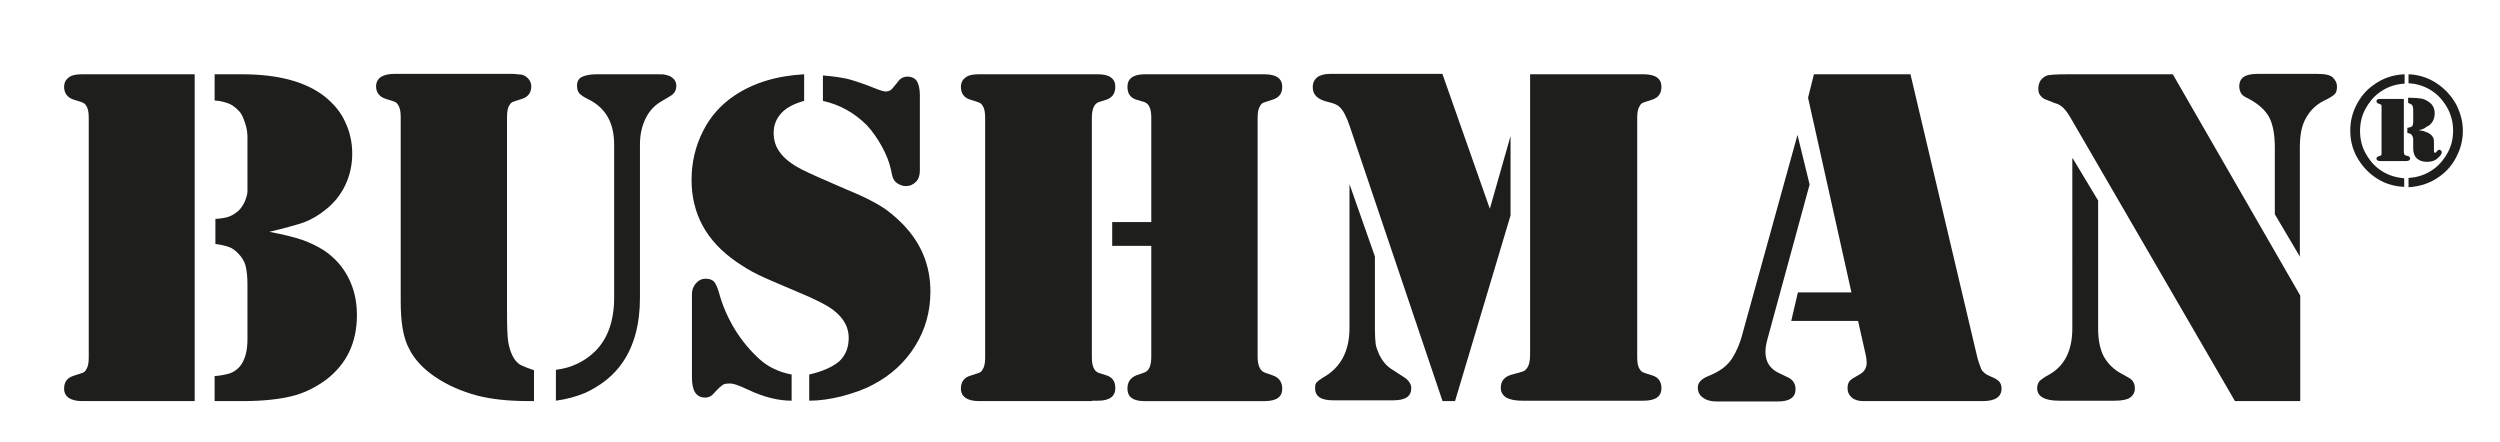
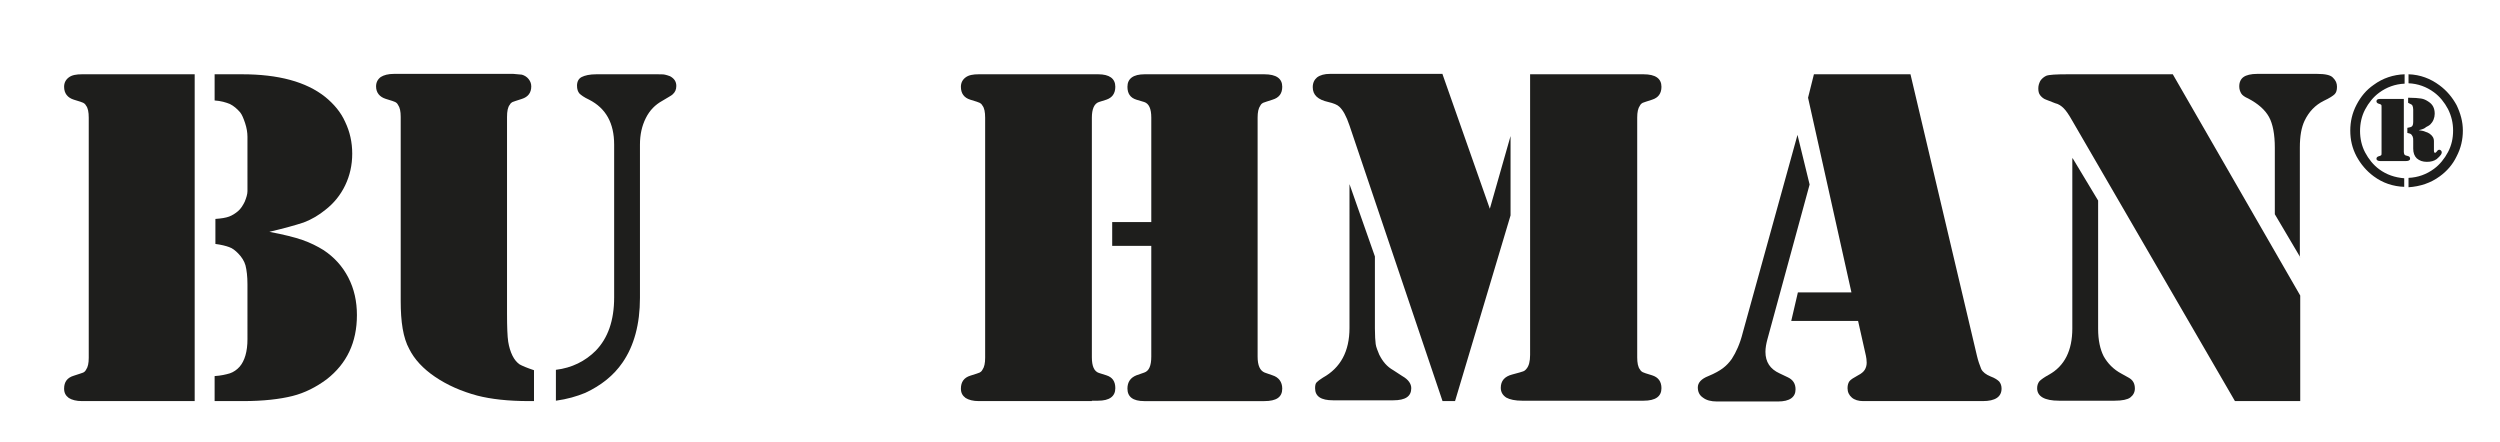
<svg xmlns="http://www.w3.org/2000/svg" version="1.1" id="Layer_1" x="0px" y="0px" viewBox="0 0 639.5 113" style="enable-background:new 0 0 639.5 113;" xml:space="preserve">
  <style type="text/css">
	.st0{fill:#1E1E1C;}
</style>
  <g>
    <path class="st0" d="M68.9,59.3c3.7,0.7,6.5,1.4,8.5,2.1c2,0.7,3.8,1.6,5.4,2.6c2.7,1.8,4.8,4.1,6.3,7c1.5,2.9,2.2,6.1,2.2,9.6   c0,7-2.6,12.4-7.7,16.4c-2.7,2-5.6,3.5-8.8,4.3c-3.2,0.8-7.4,1.3-12.6,1.3h-7.3v-6.4c1.6-0.1,2.9-0.4,3.9-0.7   c0.9-0.3,1.8-0.9,2.5-1.7c1.3-1.5,2-3.9,2-7V72.7c0-2-0.2-3.6-0.5-4.8c-0.3-1.1-1-2.2-1.9-3.1c-0.7-0.7-1.4-1.3-2.3-1.6   c-0.8-0.3-2-0.6-3.5-0.8v-6.4c1.5-0.1,2.7-0.3,3.5-0.6c0.8-0.3,1.6-0.8,2.3-1.4c0.7-0.6,1.2-1.4,1.7-2.4c0.4-1,0.7-1.9,0.7-2.7   v-3.4V35c0-1.1-0.2-2.3-0.6-3.5c-0.4-1.2-0.8-2.2-1.3-2.8c-0.8-0.9-1.6-1.6-2.6-2.1c-1-0.4-2.3-0.8-3.9-0.9V19h7   c9.3,0,16.4,1.9,21.3,5.8c2.2,1.8,4,3.9,5.1,6.4c1.2,2.5,1.8,5.2,1.8,8.1c0,2.9-0.6,5.6-1.8,8.1c-1.2,2.5-2.9,4.6-5.1,6.3   c-1.6,1.3-3.4,2.4-5.5,3.2C75.6,57.6,72.7,58.4,68.9,59.3 M49.8,19v83.6H22.6H21c-1.5,0-2.6-0.3-3.4-0.8c-0.8-0.6-1.2-1.3-1.2-2.4   c0-1.7,0.8-2.8,2.5-3.3c1.3-0.4,2.1-0.7,2.4-0.8c0.2-0.1,0.5-0.3,0.7-0.7c0.5-0.7,0.7-1.7,0.7-3.1V30.1c0-1.4-0.2-2.5-0.7-3.1   c-0.2-0.4-0.5-0.6-0.7-0.7c-0.2-0.1-1-0.4-2.4-0.8c-1.6-0.5-2.5-1.6-2.5-3.3c0-1,0.4-1.8,1.2-2.4c0.8-0.6,1.9-0.8,3.4-0.8h1.6H49.8   z" />
    <path class="st0" d="M142.2,102.5v-7.9c4.1-0.5,7.5-2.2,10.2-4.9c3.1-3.2,4.7-7.7,4.7-13.6V37c0-5.5-2.1-9.3-6.4-11.5   c-1.3-0.6-2.1-1.2-2.5-1.6c-0.4-0.5-0.6-1.1-0.6-2c0-1,0.4-1.8,1.2-2.2c0.8-0.4,2-0.7,3.8-0.7h15c1.3,0,2.1,0,2.5,0.1   c0.4,0.1,0.8,0.2,1.3,0.4c1.1,0.6,1.6,1.4,1.6,2.5c0,0.9-0.3,1.6-1,2.2c-0.2,0.2-1.1,0.7-2.6,1.6c-1.8,1-3.2,2.4-4.2,4.4   c-1,2-1.5,4.2-1.5,6.8v39.2c0,6.7-1.5,12.3-4.5,16.6c-2.2,3.2-5.4,5.8-9.5,7.7C147.5,101.4,145.1,102.1,142.2,102.5 M102.5,77V29.9   c0-1.4-0.2-2.4-0.7-3.1c-0.2-0.4-0.5-0.6-0.7-0.7c-0.2-0.1-1-0.4-2.4-0.8c-1.6-0.5-2.5-1.6-2.5-3.2c0-1,0.4-1.8,1.2-2.4   c0.8-0.5,1.9-0.8,3.4-0.8h1.6h27.3h1.6l2.2,0.2c0.7,0.2,1.3,0.6,1.7,1.1c0.4,0.5,0.7,1.1,0.7,1.9c0,1.6-0.8,2.7-2.4,3.2   c-1.3,0.4-2.1,0.7-2.4,0.8c-0.2,0.1-0.5,0.3-0.7,0.7c-0.5,0.6-0.7,1.7-0.7,3.1v50.4c0,3.4,0.1,5.8,0.3,7.1c0.2,1.3,0.6,2.6,1.1,3.6   c0.5,1,1.1,1.7,1.8,2.2c0.7,0.4,1.9,0.9,3.7,1.5v7.9h-1.3c-5.3,0-9.7-0.5-13.2-1.4c-4.1-1.1-7.7-2.7-10.8-4.8   c-3.1-2.1-5.3-4.5-6.6-7.1C103.1,86.4,102.5,82.3,102.5,77" />
-     <path class="st0" d="M210.5,25.8v-6.5c2.5,0.2,4.6,0.5,6.4,0.9c1.8,0.5,4.3,1.3,7.7,2.7c0.8,0.3,1.5,0.5,2,0.5   c0.8,0,1.3-0.3,1.7-0.8l1.4-1.7c0.6-0.9,1.5-1.3,2.4-1.3c1.1,0,1.9,0.4,2.4,1.1c0.5,0.8,0.8,2,0.8,3.6v19.4c0,1.1-0.3,2.1-1,2.8   c-0.7,0.7-1.5,1.1-2.6,1.1c-0.8,0-1.6-0.3-2.3-0.8c-0.4-0.3-0.7-0.7-0.9-1.1c-0.2-0.4-0.4-1.2-0.6-2.3c-0.4-1.9-1.2-3.9-2.3-5.9   c-1.1-2-2.4-3.9-3.9-5.5C218.6,28.9,214.9,26.8,210.5,25.8 M202.5,95.8v6.7c-3.4,0-7.1-0.9-11.1-2.8c-1.5-0.7-2.5-1.1-3.1-1.3   c-0.6-0.2-1.1-0.3-1.7-0.3c-0.8,0-1.4,0.1-1.8,0.4c-0.4,0.3-1.1,0.9-2,1.9c-0.7,0.9-1.5,1.3-2.4,1.3c-2.3,0-3.4-1.7-3.4-5.1V75.3   c0-1.1,0.3-2,1-2.8c0.7-0.8,1.5-1.2,2.5-1.2c0.9,0,1.6,0.2,2.1,0.7c0.5,0.5,0.9,1.5,1.3,2.8c0.9,3.4,2.3,6.5,4.1,9.5   c1.8,2.9,3.9,5.4,6.2,7.5C196.5,93.9,199.3,95.2,202.5,95.8 M205.7,19v6.8c-2.5,0.7-4.5,1.7-5.8,3.1c-1.3,1.4-2,3.1-2,5.1   c0,2,0.6,3.7,1.7,5.1c1.1,1.5,2.9,2.9,5.4,4.2c1.7,0.9,5.6,2.6,11.6,5.2c3.7,1.5,6.5,2.9,8.5,4.1c2,1.2,3.9,2.8,5.7,4.6   c4.8,4.9,7.2,10.6,7.2,17.4c0,5.1-1.3,9.7-3.9,13.9c-2.6,4.2-6.2,7.5-10.8,9.9c-2.4,1.3-5.1,2.2-8.1,3c-2.9,0.7-5.6,1.1-8.2,1.1   v-6.7c3.5-0.8,6.1-2,7.7-3.4c1.6-1.5,2.4-3.5,2.4-6c0-2.6-1.2-4.9-3.7-6.9c-1.6-1.3-4.7-2.9-9.3-4.8c-5-2.1-8.5-3.6-10.3-4.5   c-1.9-0.9-3.6-2-5.4-3.2c-7.7-5.3-11.5-12.3-11.5-21c0-4.5,1-8.6,2.9-12.4c1.9-3.8,4.6-6.8,8-9.1C192.7,21.2,198.6,19.4,205.7,19" />
    <path class="st0" d="M284.5,56.8h10V30.1c0-2.3-0.6-3.6-1.8-4l-2-0.6c-1.6-0.5-2.3-1.6-2.3-3.3c0-2.1,1.5-3.2,4.4-3.2h1.6h27.3h1.7   c3.1,0,4.6,1.1,4.6,3.2c0,1.7-0.8,2.8-2.5,3.3c-1.3,0.4-2.1,0.7-2.4,0.8c-0.2,0.1-0.5,0.3-0.7,0.7c-0.5,0.7-0.7,1.7-0.7,3.1v61.1   c0,2.3,0.6,3.6,1.8,4.1l2,0.7c1.6,0.5,2.5,1.7,2.5,3.4c0,2.2-1.5,3.2-4.6,3.2h-1.7h-27.3h-1.7c-2.9,0-4.3-1.1-4.3-3.2   c0-1.7,0.8-2.8,2.3-3.4l2-0.7c1.2-0.4,1.8-1.7,1.8-4.1V62.9h-10V56.8z M279.3,102.6H252h-1.6c-1.5,0-2.6-0.3-3.4-0.8   c-0.8-0.6-1.2-1.3-1.2-2.4c0-1.7,0.8-2.8,2.4-3.3c1.4-0.4,2.1-0.7,2.4-0.8c0.2-0.1,0.5-0.3,0.7-0.7c0.5-0.7,0.7-1.7,0.7-3.1V30.1   c0-1.4-0.2-2.5-0.7-3.1c-0.2-0.4-0.5-0.6-0.7-0.7c-0.2-0.1-1-0.4-2.4-0.8c-1.6-0.5-2.4-1.6-2.4-3.3c0-1,0.4-1.8,1.2-2.4   c0.8-0.6,1.9-0.8,3.4-0.8h1.6h27.3h1.6c2.9,0,4.4,1.1,4.4,3.2c0,1.7-0.8,2.8-2.3,3.3l-1.9,0.6c-1.2,0.4-1.8,1.8-1.8,4v61.3   c0,2.3,0.6,3.6,1.8,4l1.9,0.6c1.6,0.5,2.3,1.6,2.3,3.3c0,2.1-1.5,3.2-4.4,3.2H279.3z" />
    <path class="st0" d="M391.5,19h27.2h1.7c3.1,0,4.6,1.1,4.6,3.2c0,1.7-0.8,2.8-2.4,3.3c-1.3,0.4-2.1,0.7-2.4,0.8   c-0.2,0.1-0.5,0.3-0.7,0.7c-0.5,0.7-0.7,1.7-0.7,3.1v61.3c0,1.4,0.2,2.5,0.7,3.1c0.2,0.4,0.5,0.6,0.7,0.7c0.2,0.1,1,0.4,2.4,0.8   c1.6,0.5,2.4,1.6,2.4,3.3c0,2.1-1.5,3.2-4.6,3.2h-1.7h-27.3h-2c-1.8,0-3.2-0.3-4.1-0.8c-0.9-0.6-1.4-1.4-1.4-2.5   c0-1.8,1-2.9,2.9-3.4c1.6-0.4,2.5-0.7,2.8-0.8c0.3-0.1,0.6-0.3,0.9-0.7c0.6-0.7,0.9-1.9,0.9-3.5V19z M345.2,47.1l6.5,18.5v18.4   c0,1.9,0.1,3.2,0.2,4c0.1,0.8,0.5,1.7,0.9,2.7c0.9,1.8,2,3.1,3.6,4l2.3,1.5c1.6,0.9,2.3,2,2.3,3.1c0,2.1-1.5,3.1-4.6,3.1h-15.4   c-3.1,0-4.6-1-4.6-3.1c0-0.7,0.1-1.2,0.4-1.5c0.3-0.3,0.8-0.7,1.6-1.2c4.5-2.5,6.8-6.7,6.8-12.7V47.1z M369,19l12.1,34.4l5.3-18.6   v20.3l-14.2,47.5H369l-23.8-70.5c-0.8-2.4-1.7-4-2.6-4.8c-0.5-0.5-1.5-0.9-2.8-1.2c-2.7-0.6-4-1.8-4-3.8c0-1.1,0.4-1.9,1.1-2.5   c0.8-0.6,1.9-0.9,3.3-0.9H369z" />
    <path class="st0" d="M464,19h24.7l17,72c0.3,1.3,0.7,2.4,1.1,3.4c0.4,0.8,1.2,1.4,2.4,1.9c1.1,0.4,1.8,0.9,2.2,1.3   c0.4,0.5,0.6,1.1,0.6,1.8c0,2.1-1.6,3.2-4.8,3.2h-30.6c-1.2,0-2.2-0.3-2.9-0.9c-0.7-0.6-1.1-1.4-1.1-2.4c0-0.8,0.2-1.4,0.5-1.8   c0.3-0.4,1.1-0.9,2.2-1.5c0.8-0.4,1.4-0.9,1.7-1.4c0.3-0.5,0.5-1.1,0.5-1.8c0-0.7-0.1-1.3-0.2-1.8l-2-8.9h-17.1l1.7-7.3h13.7   L462.5,25L464,19z M459.8,34.5l3.1,12.7l-10.8,39.6c-0.3,1.1-0.5,2.2-0.5,3.2c0,2.6,1.2,4.4,3.6,5.5l2.1,1c1.3,0.6,2,1.6,2,3.1   c0,2-1.5,3.1-4.5,3.1h-15.6c-1.5,0-2.7-0.3-3.6-1c-0.9-0.6-1.3-1.5-1.3-2.6c0-1.2,0.9-2.2,2.7-2.9c1.7-0.7,2.9-1.4,3.7-2   c0.8-0.6,1.6-1.4,2.3-2.4c1.1-1.7,2.1-3.9,2.8-6.7L459.8,34.5z" />
    <path class="st0" d="M588.4,65.8l-6.5-11v-17c0-3.4-0.5-6.1-1.5-7.9c-1-1.8-2.8-3.4-5.3-4.7c-0.9-0.4-1.5-0.8-1.8-1.3   c-0.3-0.5-0.5-1.1-0.5-1.8c0-1.1,0.4-1.9,1.1-2.4c0.7-0.5,1.9-0.8,3.5-0.8h15.3c2.1,0,3.5,0.3,4.1,1c0.7,0.7,1,1.4,1,2.3   c0,0.9-0.2,1.5-0.6,1.9c-0.4,0.4-1.3,1-2.8,1.7c-2.2,1.1-3.8,2.8-4.9,5.1c-0.8,1.7-1.2,3.9-1.2,6.8V65.8z M555.8,19l32.6,56.6v27   h-16.7l-41.6-71.7c-0.9-1.6-1.6-2.6-2.2-3.2c-0.6-0.6-1.3-1.1-2.2-1.3l-2.3-0.9c-0.6-0.2-1.1-0.6-1.5-1.1c-0.4-0.5-0.5-1.1-0.5-1.8   c0-0.7,0.2-1.3,0.5-1.9c0.4-0.6,0.9-1,1.5-1.3c0.7-0.3,2.6-0.4,5.6-0.4H555.8z M530.2,40.5l6.5,10.8v32.8c0,2.9,0.5,5.2,1.4,7   c1,1.8,2.5,3.4,4.6,4.5l1.8,1c1.1,0.6,1.6,1.5,1.6,2.8c0,0.9-0.4,1.7-1.2,2.3c-0.7,0.5-2,0.8-4,0.8h-14.2c-3.7,0-5.6-1.1-5.6-3.2   c0-0.7,0.2-1.3,0.6-1.8c0.4-0.4,1.2-1,2.5-1.7c3.9-2.2,5.9-6.1,5.9-11.8V40.5z" />
    <path class="st0" d="M616.1,19c3,0.1,5.6,1.1,7.9,2.8c1.9,1.4,3.3,3.1,4.4,5.1c1,2.1,1.6,4.2,1.6,6.5c0,2.3-0.5,4.5-1.6,6.6   c-1,2.1-2.5,3.8-4.3,5.1c-2.3,1.7-5,2.6-8,2.8v-2.4c2.4-0.1,4.6-0.9,6.5-2.3c1.5-1.1,2.7-2.6,3.6-4.3c0.9-1.7,1.3-3.5,1.3-5.5   c0-1.9-0.4-3.7-1.3-5.5c-0.9-1.7-2.1-3.2-3.6-4.3c-1.9-1.4-4.1-2.2-6.5-2.3V19z M618.7,33.3c0.7,0.1,1.3,0.2,1.7,0.4   c0.4,0.1,0.8,0.3,1.1,0.5c0.7,0.5,1.1,1.1,1.1,1.9v2.4c0,0.4,0.1,0.6,0.3,0.6c0.1,0,0.2-0.1,0.4-0.3c0.2-0.3,0.4-0.5,0.7-0.5   c0.1,0,0.3,0.1,0.4,0.2c0.1,0.1,0.2,0.3,0.2,0.4c0,0.3-0.1,0.6-0.4,0.9c-0.2,0.3-0.6,0.6-0.9,0.9c-0.7,0.5-1.5,0.7-2.5,0.7   c-1.1,0-1.9-0.3-2.6-0.9c-0.6-0.6-0.9-1.4-0.9-2.5v-1.9c0-0.5,0-0.8-0.1-1c0-0.2-0.2-0.4-0.3-0.6c-0.2-0.3-0.6-0.4-1.1-0.5v-1.3   c0.6-0.1,1-0.2,1.2-0.4c0.2-0.2,0.3-0.6,0.3-1.2v-3.1c0-0.4-0.1-0.8-0.2-1c-0.1-0.2-0.4-0.4-0.9-0.6l-0.2-0.1v-1.3h0.2   c1.4,0,2.4,0.1,3.1,0.2c0.7,0.1,1.3,0.4,1.9,0.8c1.1,0.7,1.6,1.7,1.6,3.1c0,0.5-0.1,1-0.3,1.5c-0.2,0.5-0.5,0.9-0.8,1.2   c-0.3,0.3-0.7,0.5-1.1,0.7C620.2,32.9,619.6,33.1,618.7,33.3 M614.9,25.2v13.7c0,0.3,0.1,0.5,0.2,0.7c0.1,0.1,0.3,0.2,0.8,0.3   c0.4,0.1,0.6,0.3,0.6,0.7c0,0.4-0.4,0.6-1.1,0.6H615h-5.8h-0.3c-0.6,0-1-0.2-1-0.6c0-0.3,0.2-0.5,0.5-0.6c0.4-0.1,0.6-0.2,0.7-0.3   c0.1-0.1,0.1-0.3,0.1-0.6V27.4c0-0.3,0-0.5-0.1-0.6c-0.1-0.1-0.3-0.2-0.7-0.3c-0.3-0.1-0.5-0.3-0.5-0.6c0-0.4,0.3-0.6,1-0.6h0.3   H614.9z M615.1,47.8c-3-0.1-5.6-1-7.9-2.7c-1.9-1.4-3.3-3.1-4.4-5.1c-1.1-2.1-1.6-4.2-1.6-6.6c0-2.3,0.5-4.5,1.6-6.6   c1.1-2.1,2.5-3.8,4.4-5.1c2.3-1.7,5-2.6,7.9-2.7v2.4c-2.4,0.1-4.6,0.9-6.5,2.3c-1.5,1.1-2.7,2.6-3.6,4.3c-0.9,1.7-1.3,3.6-1.3,5.5   c0,1.9,0.4,3.8,1.3,5.5c0.9,1.7,2.1,3.2,3.6,4.3c1.9,1.4,4,2.1,6.4,2.3V47.8z" />
  </g>
</svg>